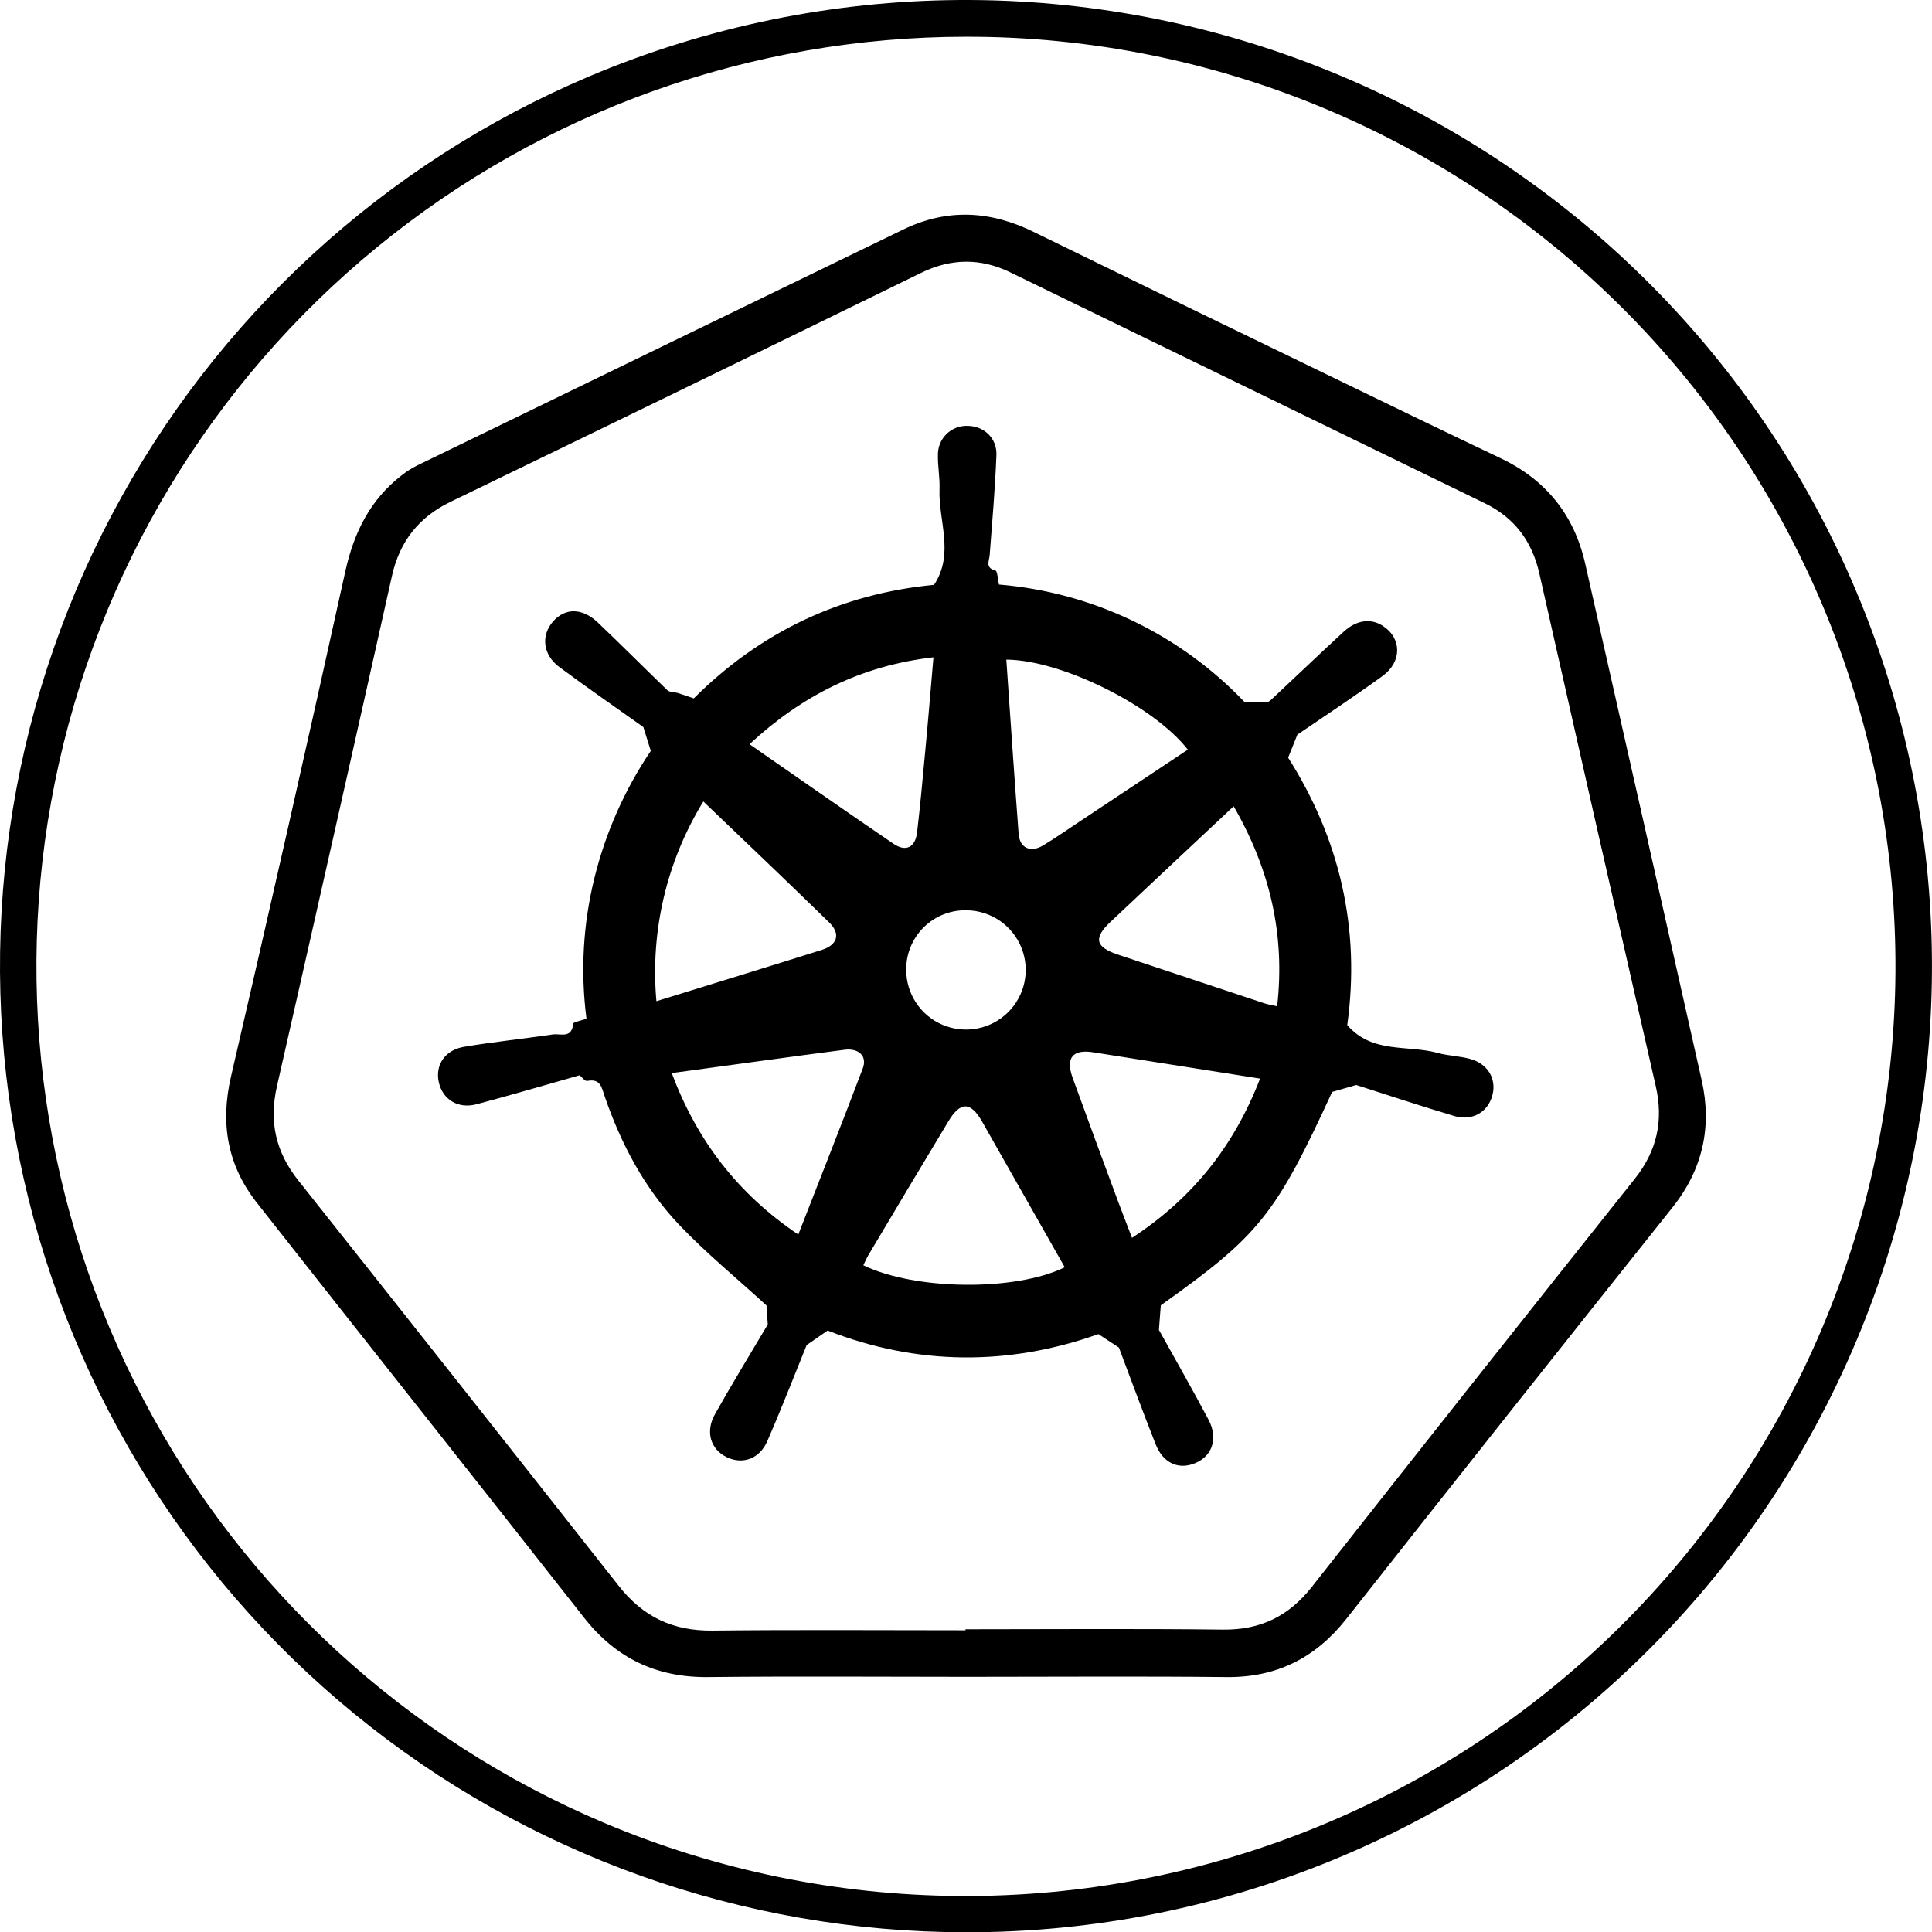
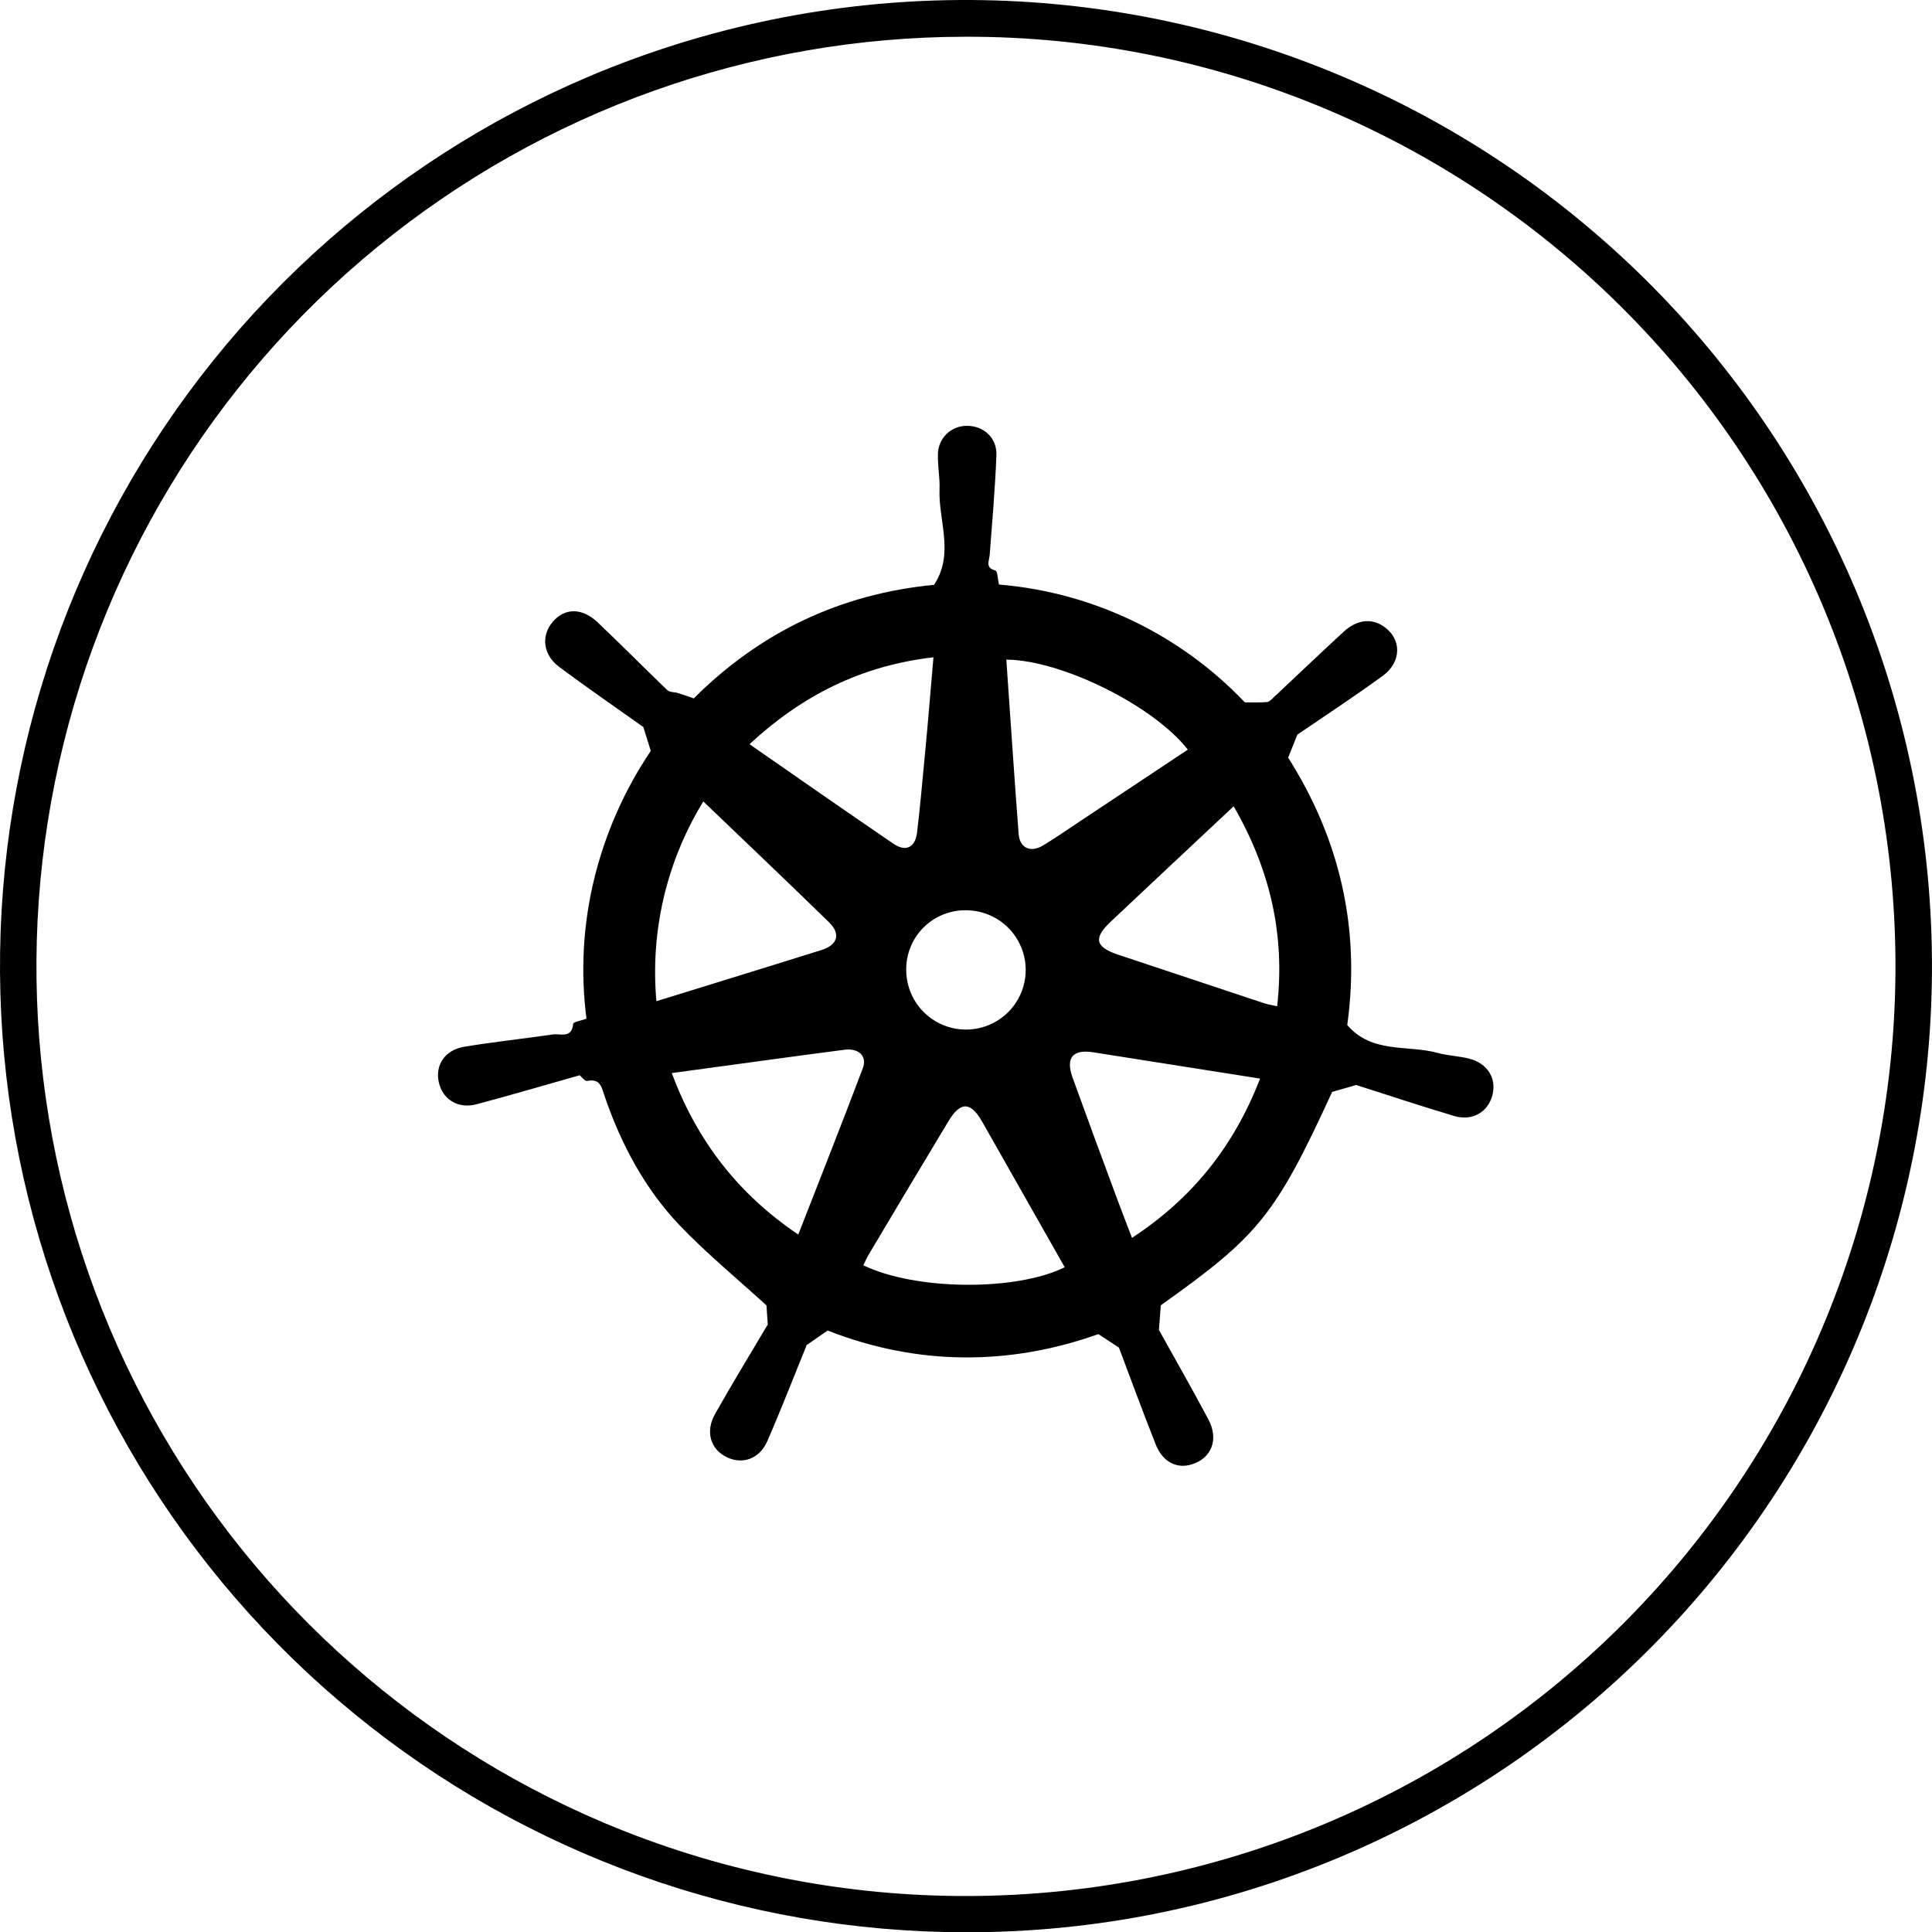
<svg xmlns="http://www.w3.org/2000/svg" width="144" height="144" viewBox="0 0 144 144" fill="none">
  <g clip-path="url(#clip0_1102_82)">
    <path d="M71.974 144.019C55.363 144.009 39.267 138.257 26.412 127.738C13.556 117.22 4.732 102.58 1.434 86.301C-1.864 70.021 0.567 53.102 8.314 38.409C16.062 23.716 28.651 12.153 43.947 5.679C61.542 -1.755 81.369 -1.896 99.067 5.289C116.765 12.473 130.884 26.394 138.319 43.989C145.753 61.583 145.893 81.41 138.709 99.108C131.524 116.806 117.604 130.925 100.009 138.36C91.14 142.114 81.604 144.039 71.974 144.019V144.019ZM71.974 2.738C55.99 2.747 40.501 8.282 28.131 18.404C15.76 28.526 7.269 42.612 4.095 58.278C0.922 73.943 3.261 90.224 10.717 104.363C18.172 118.501 30.286 129.627 45.006 135.857C53.39 139.398 62.389 141.254 71.49 141.317C80.591 141.381 89.615 139.651 98.047 136.227C115.077 129.312 128.663 115.915 135.815 98.984C139.356 90.6 141.212 81.6 141.276 72.5C141.339 63.399 139.609 54.374 136.185 45.942C132.761 37.51 127.71 29.834 121.32 23.354C114.929 16.874 107.325 11.716 98.942 8.174C90.409 4.567 81.237 2.718 71.974 2.738V2.738Z" fill="black" />
-     <path d="M72.088 124.981C65.651 124.981 59.213 124.93 52.775 124.999C48.922 125.04 45.905 123.592 43.532 120.571C35.423 110.241 27.261 99.969 19.147 89.649C16.956 86.862 16.404 83.752 17.215 80.251C20.128 67.703 22.969 55.146 25.739 42.581C26.376 39.705 27.578 37.255 29.935 35.431C30.291 35.147 30.677 34.902 31.084 34.698C43.158 28.831 55.236 22.968 67.318 17.11C70.596 15.515 73.806 15.701 77.032 17.28C84.699 21.03 92.37 24.76 100.045 28.471C103.967 30.374 107.892 32.276 111.83 34.145C115.21 35.747 117.315 38.358 118.144 41.977C121.056 54.832 123.955 67.686 126.84 80.541C127.61 83.984 126.916 87.163 124.653 90C116.514 100.209 108.407 110.437 100.332 120.683C98.049 123.569 95.138 125.045 91.402 124.999C84.966 124.932 78.526 124.981 72.088 124.981ZM71.962 121.512V121.436C78.359 121.436 84.757 121.384 91.154 121.462C93.954 121.496 96.06 120.459 97.78 118.273C105.777 108.109 113.802 97.967 121.857 87.847C123.494 85.781 124 83.543 123.412 80.961C120.499 68.229 117.607 55.49 114.734 42.744C114.196 40.359 112.895 38.594 110.669 37.51C98.874 31.77 87.081 26.031 75.289 20.294C73.1 19.232 70.895 19.241 68.656 20.336C56.976 26.05 45.284 31.739 33.581 37.402C31.202 38.55 29.785 40.366 29.213 42.934C26.382 55.61 23.526 68.279 20.646 80.942C20.032 83.621 20.556 85.885 22.255 88.01C30.223 98.052 38.17 108.107 46.096 118.177C47.935 120.527 50.163 121.567 53.111 121.535C59.395 121.464 65.678 121.512 71.962 121.512Z" fill="black" />
    <path d="M92.778 52.344C93.33 52.366 93.883 52.361 94.435 52.328C94.624 52.305 94.801 52.098 94.96 51.953C96.691 50.331 98.408 48.687 100.149 47.085C101.126 46.19 102.191 46.07 103.08 46.656C104.483 47.574 104.511 49.328 103.037 50.393C100.901 51.94 98.7 53.393 96.7 54.754L96.01 56.471C99.85 62.513 101.416 69.215 100.416 76.402C102.276 78.558 104.917 77.86 107.162 78.48C107.932 78.693 108.755 78.709 109.527 78.911C110.861 79.258 111.542 80.362 111.247 81.581C110.937 82.866 109.769 83.578 108.415 83.188C105.885 82.435 103.384 81.602 101.082 80.869L99.291 81.386C95.065 90.568 93.84 92.089 86.519 97.289C86.475 97.86 86.436 98.384 86.379 99.125C87.528 101.191 88.839 103.486 90.072 105.809C90.858 107.292 90.301 108.686 88.841 109.142C87.703 109.5 86.659 108.972 86.133 107.643C85.163 105.196 84.259 102.722 83.397 100.44L81.866 99.437C75.214 101.806 68.362 101.788 61.685 99.171L60.124 100.254C59.221 102.474 58.257 104.967 57.19 107.414C56.606 108.752 55.335 109.181 54.153 108.603C52.971 108.024 52.544 106.718 53.298 105.389C54.592 103.094 55.967 100.842 57.225 98.719C57.184 98.115 57.149 97.61 57.128 97.298C54.926 95.285 52.65 93.418 50.633 91.304C48.044 88.573 46.301 85.29 45.078 81.742C44.848 81.092 44.786 80.364 43.77 80.566C43.588 80.601 43.331 80.24 43.209 80.142C40.599 80.881 38.07 81.627 35.523 82.304C34.143 82.669 32.993 81.955 32.706 80.665C32.419 79.375 33.166 78.259 34.596 78.021C36.785 77.653 38.995 77.428 41.19 77.102C41.751 77.017 42.623 77.438 42.721 76.308C42.733 76.164 43.319 76.079 43.712 75.925C43.258 72.429 43.458 68.879 44.301 65.455C45.133 62.071 46.556 58.859 48.506 55.968C48.318 55.362 48.157 54.848 47.95 54.189C45.982 52.789 43.811 51.29 41.691 49.718C40.452 48.8 40.312 47.356 41.22 46.321C42.128 45.285 43.407 45.304 44.552 46.392C46.299 48.053 48.001 49.766 49.739 51.442C49.911 51.605 50.263 51.572 50.523 51.653C50.907 51.77 51.282 51.908 51.711 52.054C56.65 47.124 62.637 44.257 69.618 43.591C71.156 41.264 69.935 38.821 70.027 36.45C70.059 35.612 69.891 34.77 69.907 33.925C69.9 33.637 69.952 33.35 70.059 33.082C70.166 32.814 70.326 32.571 70.53 32.366C70.734 32.162 70.977 32.001 71.245 31.893C71.513 31.786 71.8 31.733 72.089 31.74C73.315 31.74 74.317 32.64 74.267 33.923C74.17 36.406 73.956 38.883 73.766 41.36C73.729 41.831 73.409 42.315 74.193 42.524C74.347 42.565 74.359 43.141 74.457 43.568C81.436 44.148 87.958 47.272 92.778 52.344V52.344ZM75.005 49.164C75.313 53.565 75.596 57.869 75.924 62.168C76.01 63.224 76.823 63.571 77.748 63.013C78.672 62.455 79.546 61.845 80.438 61.252L88.533 55.874C85.981 52.596 79.123 49.194 75.005 49.164ZM79.359 94.454C77.307 90.835 75.255 87.216 73.202 83.599C72.34 82.088 71.574 82.084 70.673 83.599C68.68 86.909 66.7 90.221 64.732 93.536C64.585 93.781 64.474 94.05 64.348 94.307C68.24 96.187 75.697 96.253 79.359 94.454V94.454ZM59.499 92.016C61.143 87.797 62.761 83.72 64.309 79.621C64.647 78.73 64.017 78.103 62.943 78.243C58.701 78.79 54.466 79.391 50.068 79.981C51.955 85.029 55.004 88.984 59.499 92.016ZM52.422 59.737C49.684 64.195 48.458 69.415 48.925 74.623C53.153 73.315 57.202 72.075 61.242 70.804C62.428 70.432 62.674 69.606 61.807 68.758C58.749 65.772 55.655 62.832 52.422 59.737ZM91.95 60.096C88.8 63.05 85.786 65.868 82.785 68.697C81.477 69.927 81.636 70.586 83.335 71.155C86.958 72.364 90.582 73.569 94.206 74.77C94.507 74.869 94.824 74.922 95.192 75C95.796 69.649 94.651 64.781 91.95 60.096V60.096ZM93.918 80.392L81.479 78.431C79.946 78.191 79.41 78.845 79.948 80.334C81.056 83.386 82.176 86.433 83.307 89.475C83.634 90.356 83.979 91.231 84.372 92.262C88.897 89.3 91.982 85.41 93.918 80.392ZM55.864 55.468C59.496 57.993 63.03 60.458 66.594 62.889C67.514 63.518 68.22 63.167 68.353 62.047C68.581 60.114 68.76 58.174 68.937 56.246C69.167 53.868 69.356 51.487 69.574 48.992C64.187 49.61 59.763 51.85 55.864 55.468ZM67.544 72.298C67.545 73.173 67.805 74.029 68.291 74.757C68.777 75.486 69.467 76.055 70.276 76.393C71.084 76.731 71.975 76.824 72.836 76.659C73.697 76.495 74.49 76.08 75.116 75.467C75.742 74.854 76.172 74.07 76.354 73.214C76.536 72.358 76.46 71.467 76.137 70.654C75.814 69.84 75.258 69.14 74.538 68.64C73.817 68.141 72.966 67.865 72.089 67.847C71.495 67.828 70.902 67.929 70.347 68.144C69.793 68.36 69.288 68.686 68.863 69.102C68.438 69.518 68.102 70.016 67.875 70.565C67.648 71.114 67.536 71.704 67.544 72.298V72.298Z" fill="black" />
  </g>
  <defs>
    <clipPath id="clip0_1102_82">
      <rect width="144" height="144" fill="white" />
    </clipPath>
  </defs>
</svg>